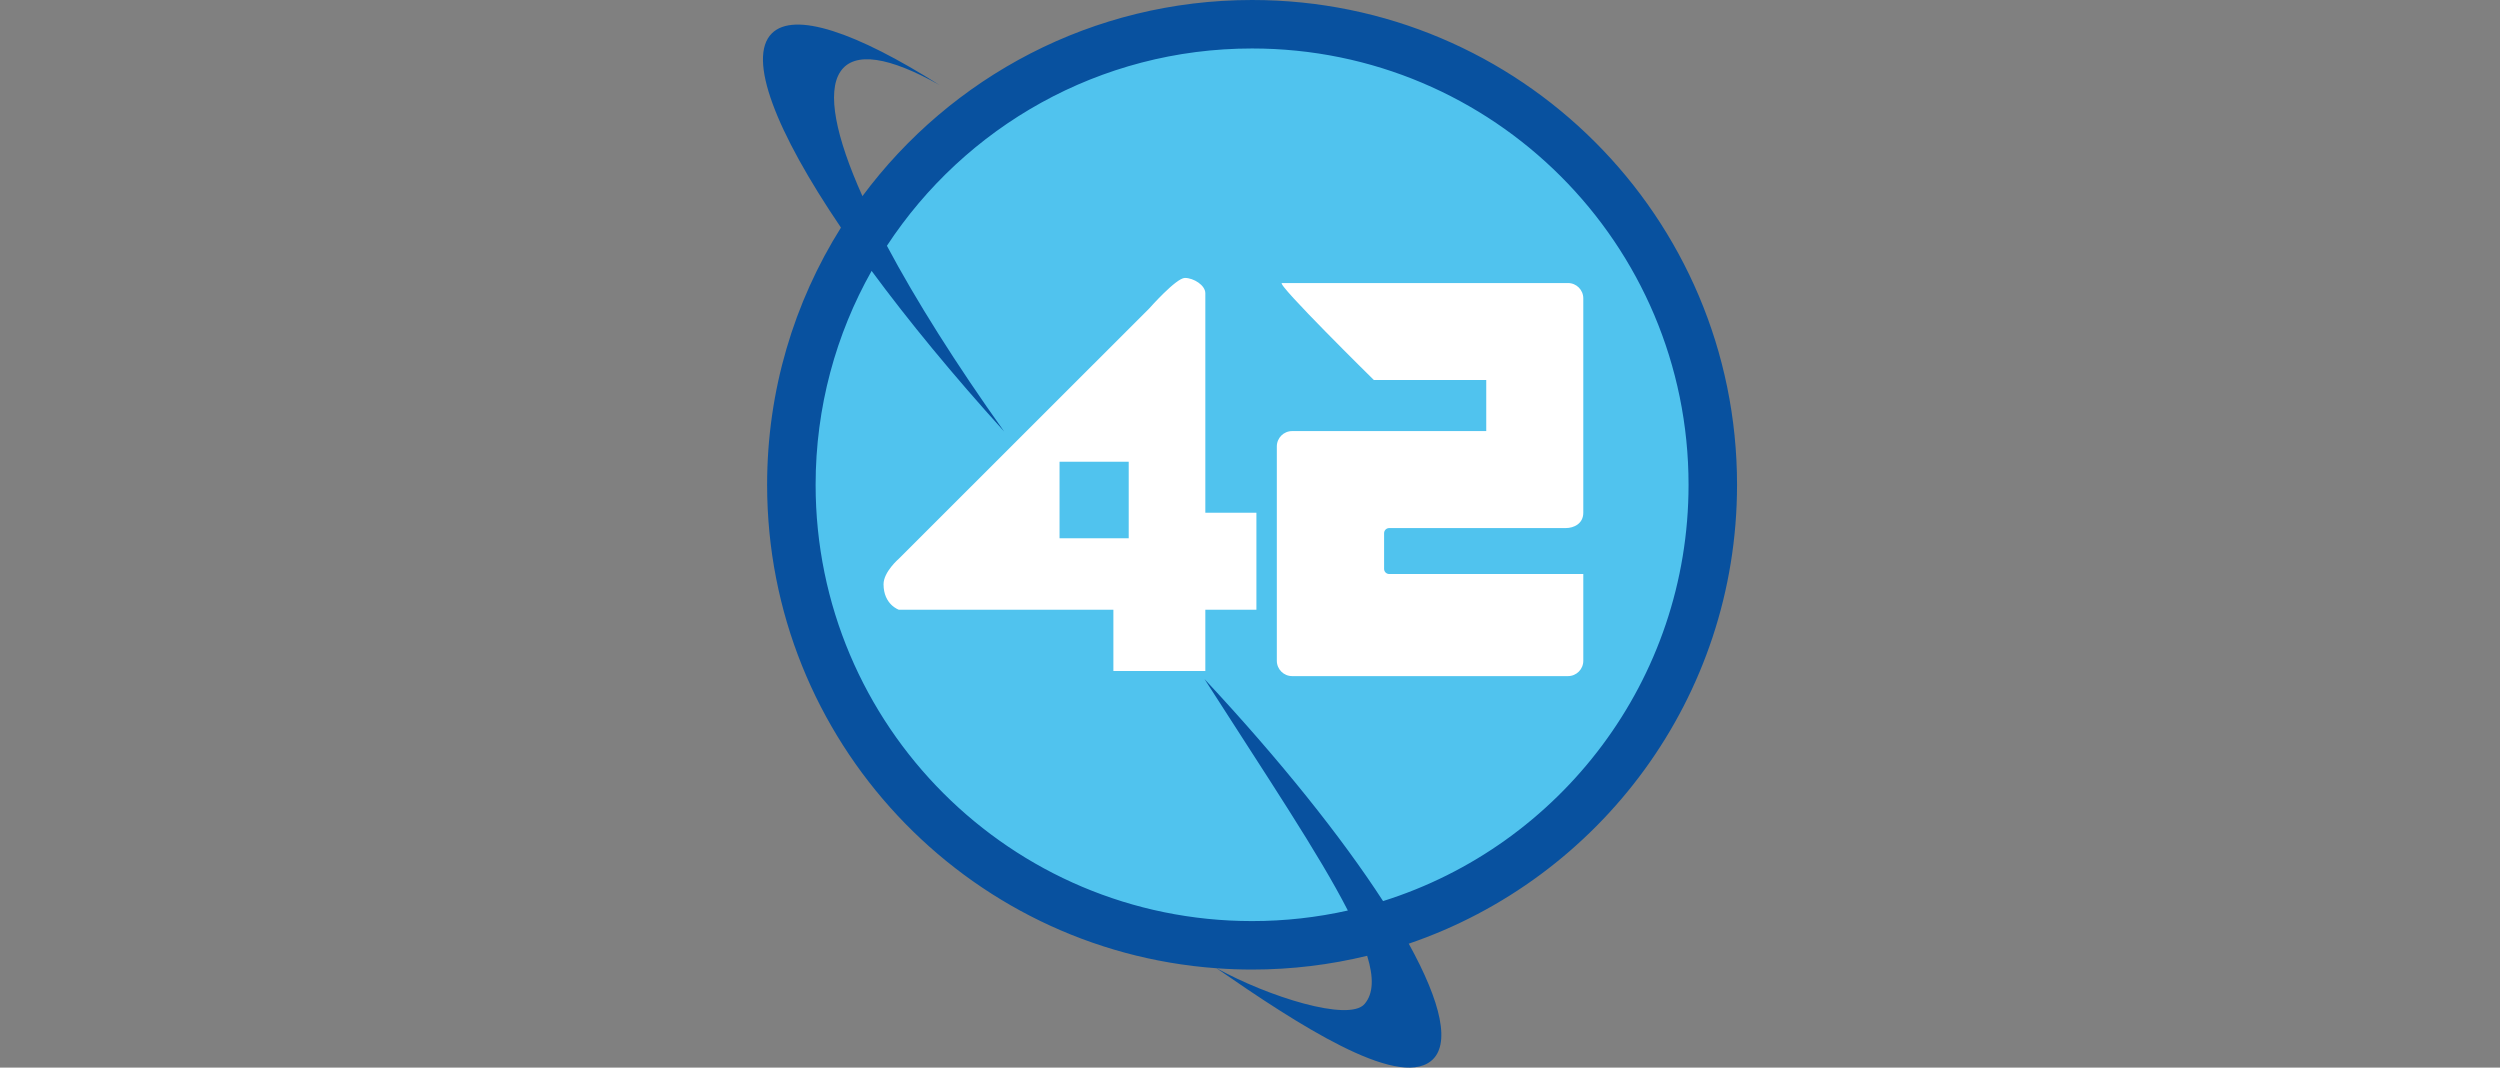
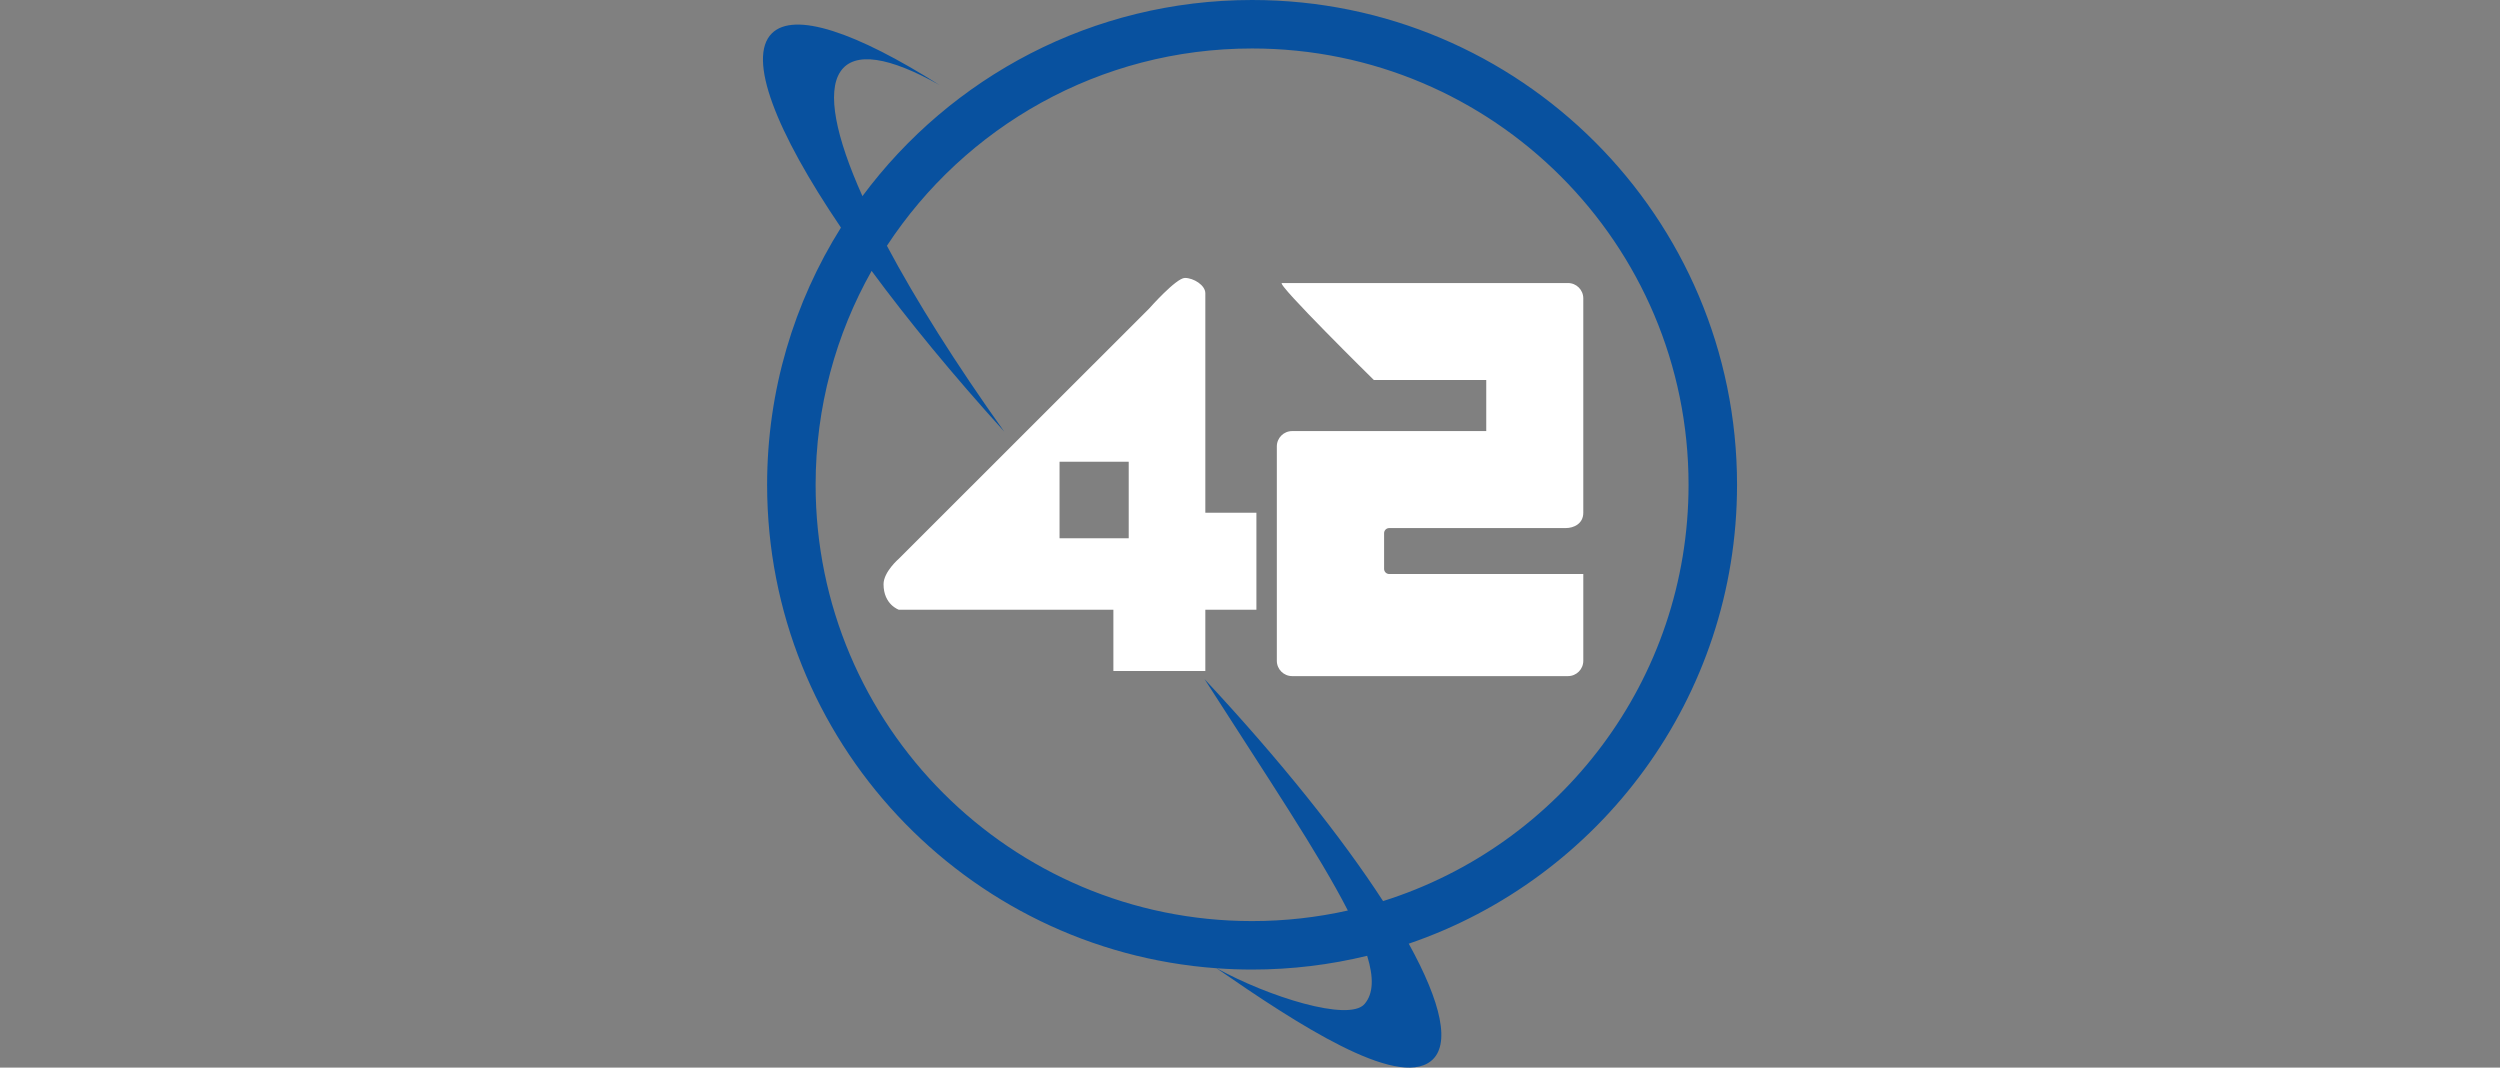
<svg xmlns="http://www.w3.org/2000/svg" xmlns:ns1="http://www.inkscape.org/namespaces/inkscape" xmlns:ns2="http://sodipodi.sourceforge.net/DTD/sodipodi-0.dtd" width="850" height="362.989" viewBox="0 0 850 362.989" id="svg4231" version="1.1" ns1:version="0.91 r13725" ns2:docname="spsr_42.svg">
  <rect x="0" y="0" width="850" height="362.989" fill="#808080" stroke="none" />
  <defs id="defs4241" />
  <ns2:namedview pagecolor="#ffffff" bordercolor="#666666" borderopacity="1" objecttolerance="10" gridtolerance="10" guidetolerance="10" ns1:pageopacity="0" ns1:pageshadow="2" ns1:window-width="1920" ns1:window-height="1151" id="namedview4239" showgrid="false" ns1:zoom="0.94965562" ns1:cx="408.68024" ns1:cy="211.27822" ns1:window-x="0" ns1:window-y="25" ns1:window-maximized="1" ns1:current-layer="svg4231" />
  <g id="g4245" transform="translate(-72.595,-3.671875e-6)">
-     <path style="clip-rule:evenodd;fill:#50c3ee;fill-rule:evenodd" ns1:connector-curvature="0" id="path4233" d="m 498.303,3.51 c 88.773,0 160.738,71.964 160.738,160.738 0,88.772 -71.964,160.738 -160.737,160.738 -88.773,0 -160.739,-71.966 -160.739,-160.738 0,-88.774 71.965,-160.74 160.738,-160.74 z" />
    <path style="clip-rule:evenodd;fill:#08519f;fill-rule:evenodd" ns1:connector-curvature="0" id="path4235" d="M 663.19,164.825 C 663.19,73.795 589.368,-3.671875e-6 498.304,-3.671875e-6 444.02,-3.671875e-6 395.87,26.224 365.823,66.687 c -9.115,-20.32 -12.157,-35.358 -7.487,-42.34 4.732,-7.077 16.744,-4.963 33.658,4.542 -28.306,-17.929 -49.374,-25.133 -56.987,-17.527 -8.41,8.4 1.262,33.195 23.512,66.02 C 342.619,102.729 333.414,132.7 333.414,164.824 c 0,86.968 67.384,158.198 152.807,164.382 27.493,19.034 61.09,40.847 72.858,31.583 6.85,-5.394 3.587,-19.867 -7.51,-39.936 64.926,-22.144 111.62,-83.634 111.62,-156.03 z M 536.55,341.353 c -5.297,6.202 -32.93,-2.522 -50.27,-12.142 3.97,0.287 7.98,0.44 12.023,0.44 13.483,0 26.584,-1.63 39.128,-4.683 2.258,7.357 2.154,12.836 -0.88,16.386 z m 6.284,-34.986 c -14.067,-21.707 -34.985,-47.915 -60.7,-75.475 21.328,33.313 39.003,59.636 48.73,78.684 -10.478,2.345 -21.374,3.59 -32.56,3.59 -81.96,0 -148.398,-66.415 -148.398,-148.34 0,-26.427 6.92,-51.234 19.037,-72.724 C 381.41,109.02 396.637,127.536 414,146.702 397.556,123.616 384,102.095 374.144,83.566 c 26.513,-40.4 72.216,-67.084 124.16,-67.084 81.96,0 148.4,66.415 148.4,148.343 -0.002,66.417 -43.67,122.635 -103.87,141.542 z" />
    <path style="clip-rule:evenodd;fill:#ffffff;fill-rule:evenodd" ns1:connector-curvature="0" id="path4237" d="m 544.925,195.167 65.992,0 0,29.506 c 0,2.876 -2.332,5.206 -5.21,5.206 l -93.777,0 c -2.878,0 -5.21,-2.33 -5.21,-5.207 l 0,-72.9 c 0,-2.874 2.332,-5.205 5.21,-5.205 l 65.992,0 0,-17.357 -38.206,0 c 0,0 -33.492,-32.977 -31.26,-32.977 l 97.25,0 c 2.88,0 5.21,2.33 5.21,5.208 l 0,72.898 c 0,3.72 -3.224,5.206 -5.954,5.206 l -60.038,0 c -0.96,0 -1.736,0.777 -1.736,1.735 l 0,12.15 c 0,0.96 0.778,1.737 1.737,1.737 z m -62.518,32.978 -31.26,0 0,-20.83 -72.937,0 c 0,0 -5.21,-1.735 -5.21,-8.677 0,-4.215 5.21,-8.68 5.21,-8.68 l 85.093,-85.046 c 0,0 9.18,-10.412 12.157,-10.412 2.977,0 6.947,2.478 6.947,5.205 l 0,74.634 17.366,0 0,32.975 -17.366,0 0,20.83 z m -49.567,-45.128 23.518,0 0,-26.037 -23.518,0 0,26.037 z" />
  </g>
</svg>